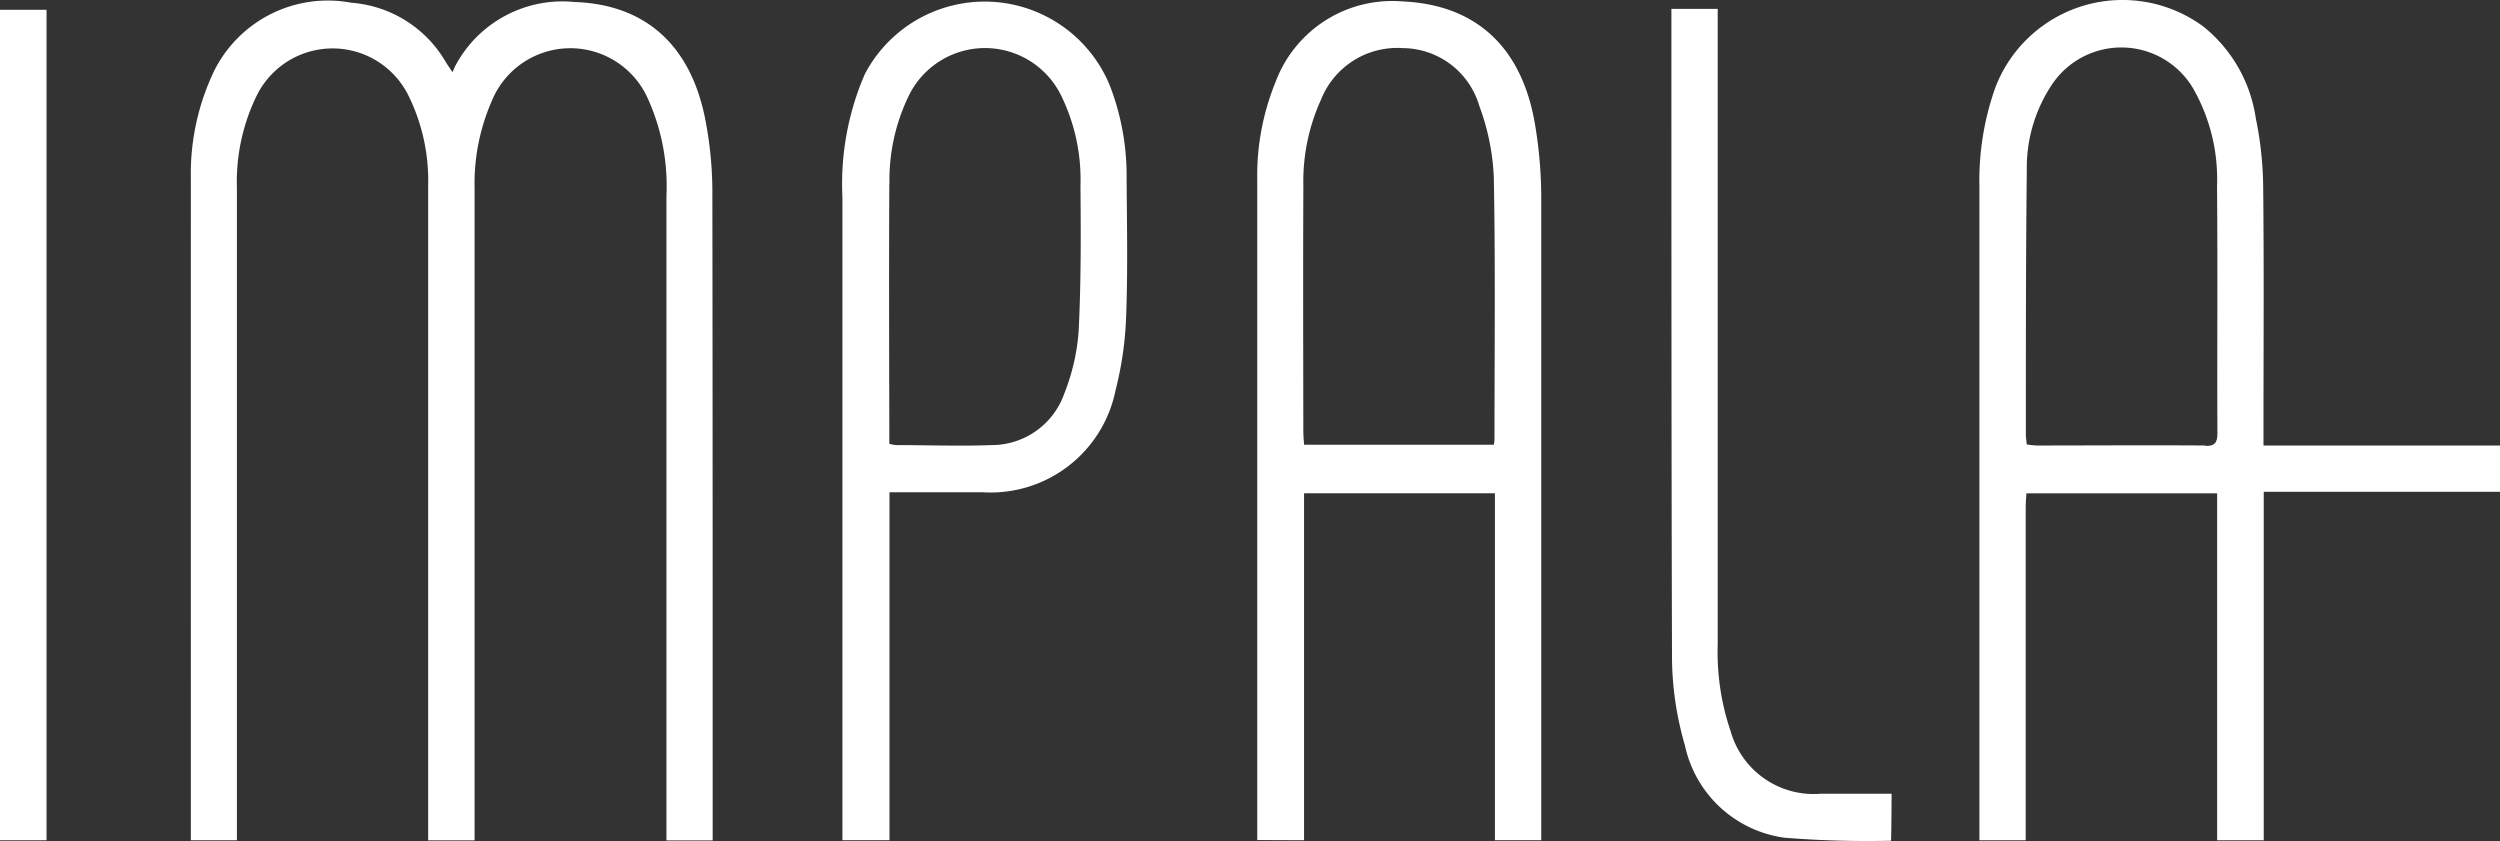
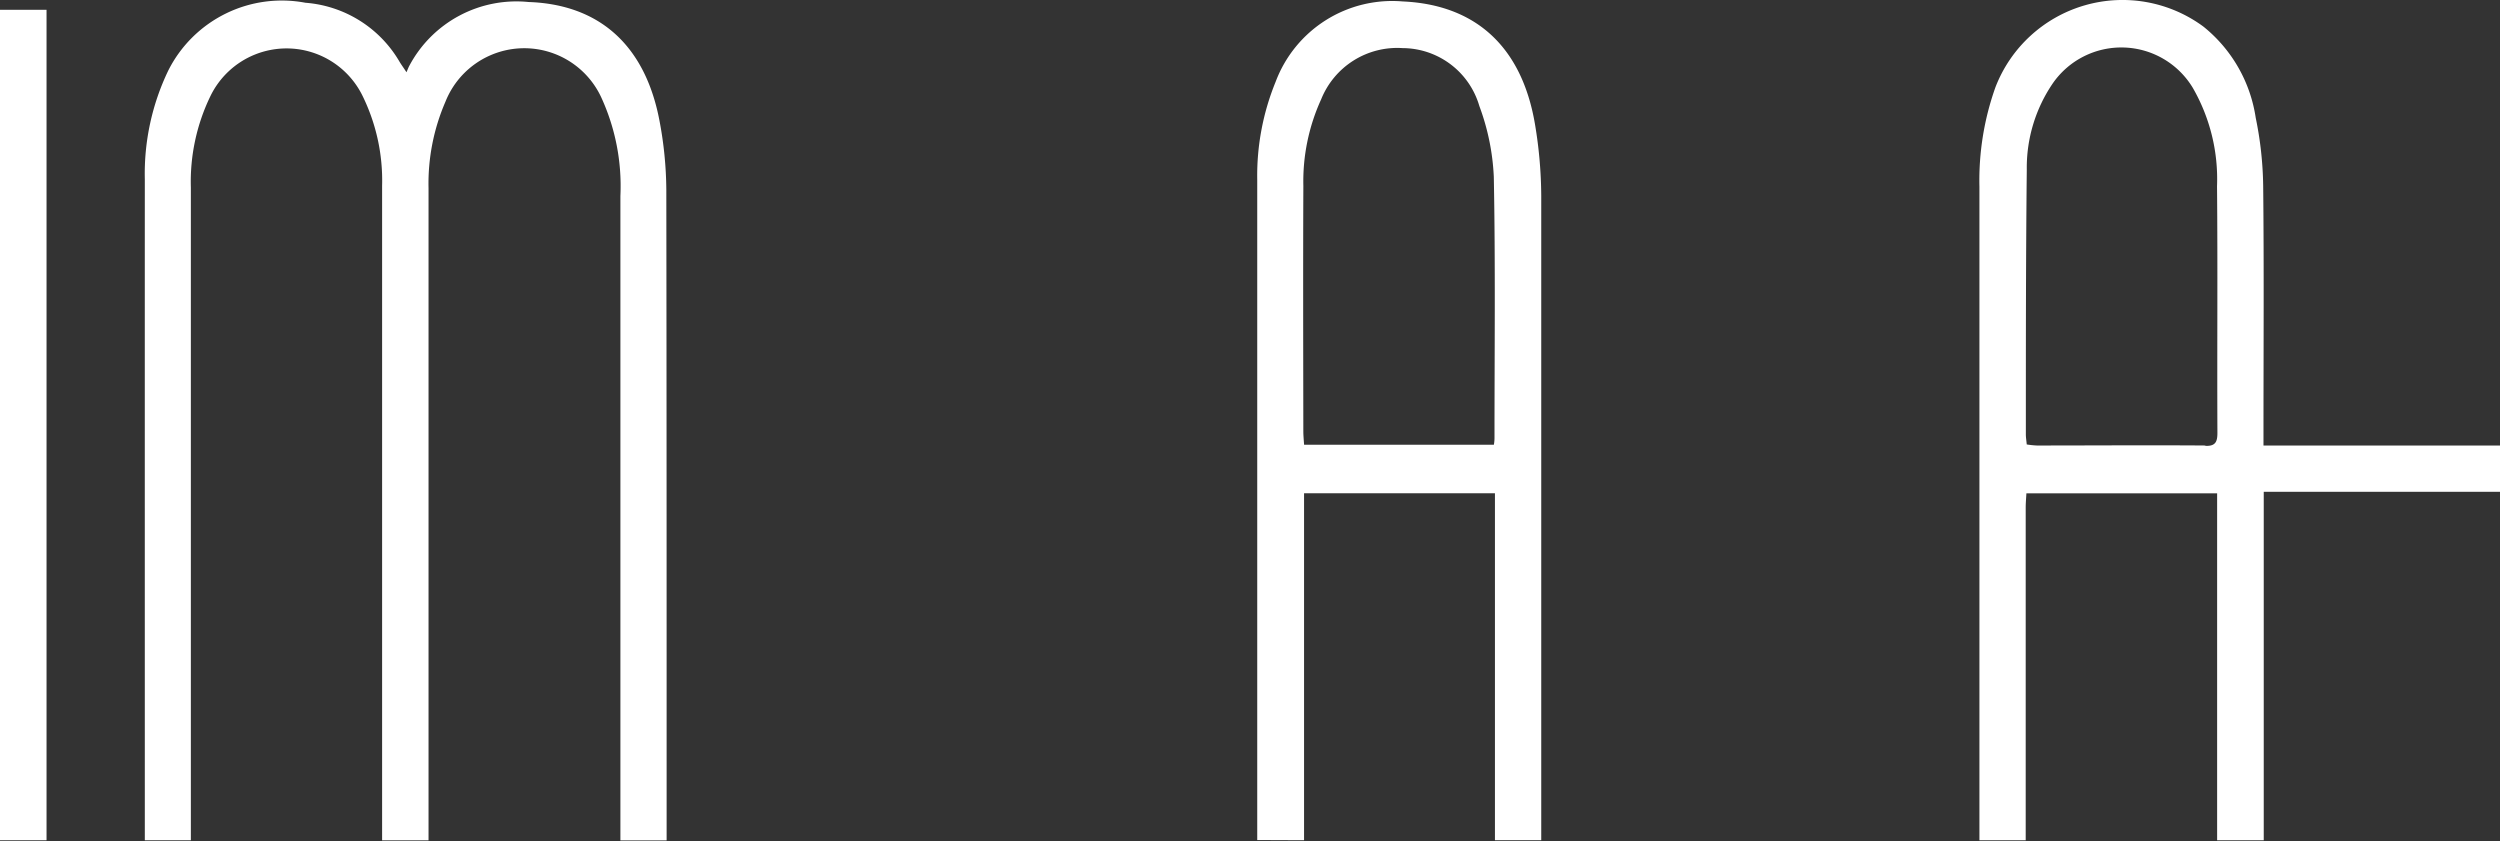
<svg xmlns="http://www.w3.org/2000/svg" id="LOGO_IMPALA" width="96.917" height="32.603" viewBox="0 0 96.917 32.603">
  <rect x="0" y="0" width="96.917" height="32.603" fill="#333333" stroke="none" />
  <defs>
    <style>
            .cls-1{fill:#fff}
        </style>
  </defs>
-   <path id="Tracé_1" d="M1036.192 506h-2.751a3.343 3.343 0 0 1-3.49-2.428 9.495 9.495 0 0 1-.5-3.349v-24.651h-1.795c0 7.974 0 18.178.024 25.254a12.408 12.408 0 0 0 .5 3.3 4.581 4.581 0 0 0 3.863 3.579 40.488 40.488 0 0 0 4.128.117c.017-.522.021-1.822.021-1.822z" class="cls-1" transform="translate(-962.861 -475.229)" />
  <path id="Rectangle_1" d="M0 0H1.804V32.194H0z" class="cls-1" transform="translate(0 0.38)" />
  <path id="Tracé_2" d="M1087.83 491.429v-.61c0-3.157.022-6.313-.012-9.47a13.848 13.848 0 0 0-.289-2.625 5.59 5.59 0 0 0-2.032-3.538 5.28 5.28 0 0 0-8.057 2.351 10.749 10.749 0 0 0-.622 3.859v25.337h1.794v-12.895c0-.185.017-.369.027-.554h7.394v13.448h1.807v-13.508h9.16v-1.795zm-2.253 0c-2.185-.017-4.356 0-6.532 0a3.553 3.553 0 0 1-.393-.041c-.012-.143-.034-.265-.034-.388 0-3.424 0-6.848.036-10.272a5.8 5.8 0 0 1 1.013-3.346 3.234 3.234 0 0 1 5.422.18 7.081 7.081 0 0 1 .94 3.81c.029 3.186 0 6.374.015 9.563 0 .35-.073.522-.466.508z" class="cls-1" transform="translate(-1000.082 -474.158)" />
  <path id="Tracé_3" d="M963.347 506.891v-13.45h7.4v13.45h1.795v-24.982a17.177 17.177 0 0 0-.243-2.778c-.508-3-2.3-4.631-5.126-4.757a4.828 4.828 0 0 0-4.929 3.118 9.6 9.6 0 0 0-.712 3.786v25.606zm-.027-25.366a7.653 7.653 0 0 1 .69-3.356 3.178 3.178 0 0 1 3.157-1.986 3.113 3.113 0 0 1 2.975 2.244 8.99 8.99 0 0 1 .561 2.746c.065 3.361.027 6.721.027 10.085a1.508 1.508 0 0 1-.024.3h-7.358c-.012-.187-.029-.355-.029-.52-.004-3.167-.013-6.338.001-9.512z" class="cls-1" transform="translate(-912.793 -474.318)" />
-   <path id="Tracé_4" d="M897.131 506.931v-13.489h3.623a4.942 4.942 0 0 0 5.143-3.961 13.378 13.378 0 0 0 .41-2.894c.066-1.782.029-3.567.017-5.342a9.674 9.674 0 0 0-.653-3.577 5.244 5.244 0 0 0-9.5-.427 10.7 10.7 0 0 0-.864 4.757v24.933zm0-25.436a7.473 7.473 0 0 1 .714-3.353 3.287 3.287 0 0 1 5.961-.039 7.379 7.379 0 0 1 .729 3.446c.017 1.88.024 3.761-.07 5.636a8.1 8.1 0 0 1-.556 2.428 2.988 2.988 0 0 1-2.841 2c-1.231.046-2.465 0-3.7 0a1.446 1.446 0 0 1-.243-.053v-.5c-.007-3.191-.017-6.382 0-9.572z" class="cls-1" transform="translate(-862.649 -474.358)" />
-   <path id="Tracé_5" d="M791.285 506.917h1.785v-25.3a7.605 7.605 0 0 1 .75-3.531 3.28 3.28 0 0 1 5.889-.061 7.448 7.448 0 0 1 .775 3.523v25.371h1.8v-25.276a7.977 7.977 0 0 1 .656-3.358 3.289 3.289 0 0 1 6.039-.168 8.23 8.23 0 0 1 .743 3.822v24.984h1.792c0-8.035 0-17.294-.012-25.242a14.774 14.774 0 0 0-.26-2.632c-.546-2.928-2.314-4.534-5.082-4.628a4.7 4.7 0 0 0-4.614 2.46c-.039.068-.063.141-.117.262-.136-.206-.2-.294-.257-.386a4.631 4.631 0 0 0-3.659-2.307 4.927 4.927 0 0 0-5.315 2.62 9.226 9.226 0 0 0-.913 4.22c-.002 8.082 0 17.453 0 25.627z" class="cls-1" transform="translate(-783.886 -474.343)" />
+   <path id="Tracé_5" d="M791.285 506.917v-25.3a7.605 7.605 0 0 1 .75-3.531 3.28 3.28 0 0 1 5.889-.061 7.448 7.448 0 0 1 .775 3.523v25.371h1.8v-25.276a7.977 7.977 0 0 1 .656-3.358 3.289 3.289 0 0 1 6.039-.168 8.23 8.23 0 0 1 .743 3.822v24.984h1.792c0-8.035 0-17.294-.012-25.242a14.774 14.774 0 0 0-.26-2.632c-.546-2.928-2.314-4.534-5.082-4.628a4.7 4.7 0 0 0-4.614 2.46c-.039.068-.063.141-.117.262-.136-.206-.2-.294-.257-.386a4.631 4.631 0 0 0-3.659-2.307 4.927 4.927 0 0 0-5.315 2.62 9.226 9.226 0 0 0-.913 4.22c-.002 8.082 0 17.453 0 25.627z" class="cls-1" transform="translate(-783.886 -474.343)" />
</svg>